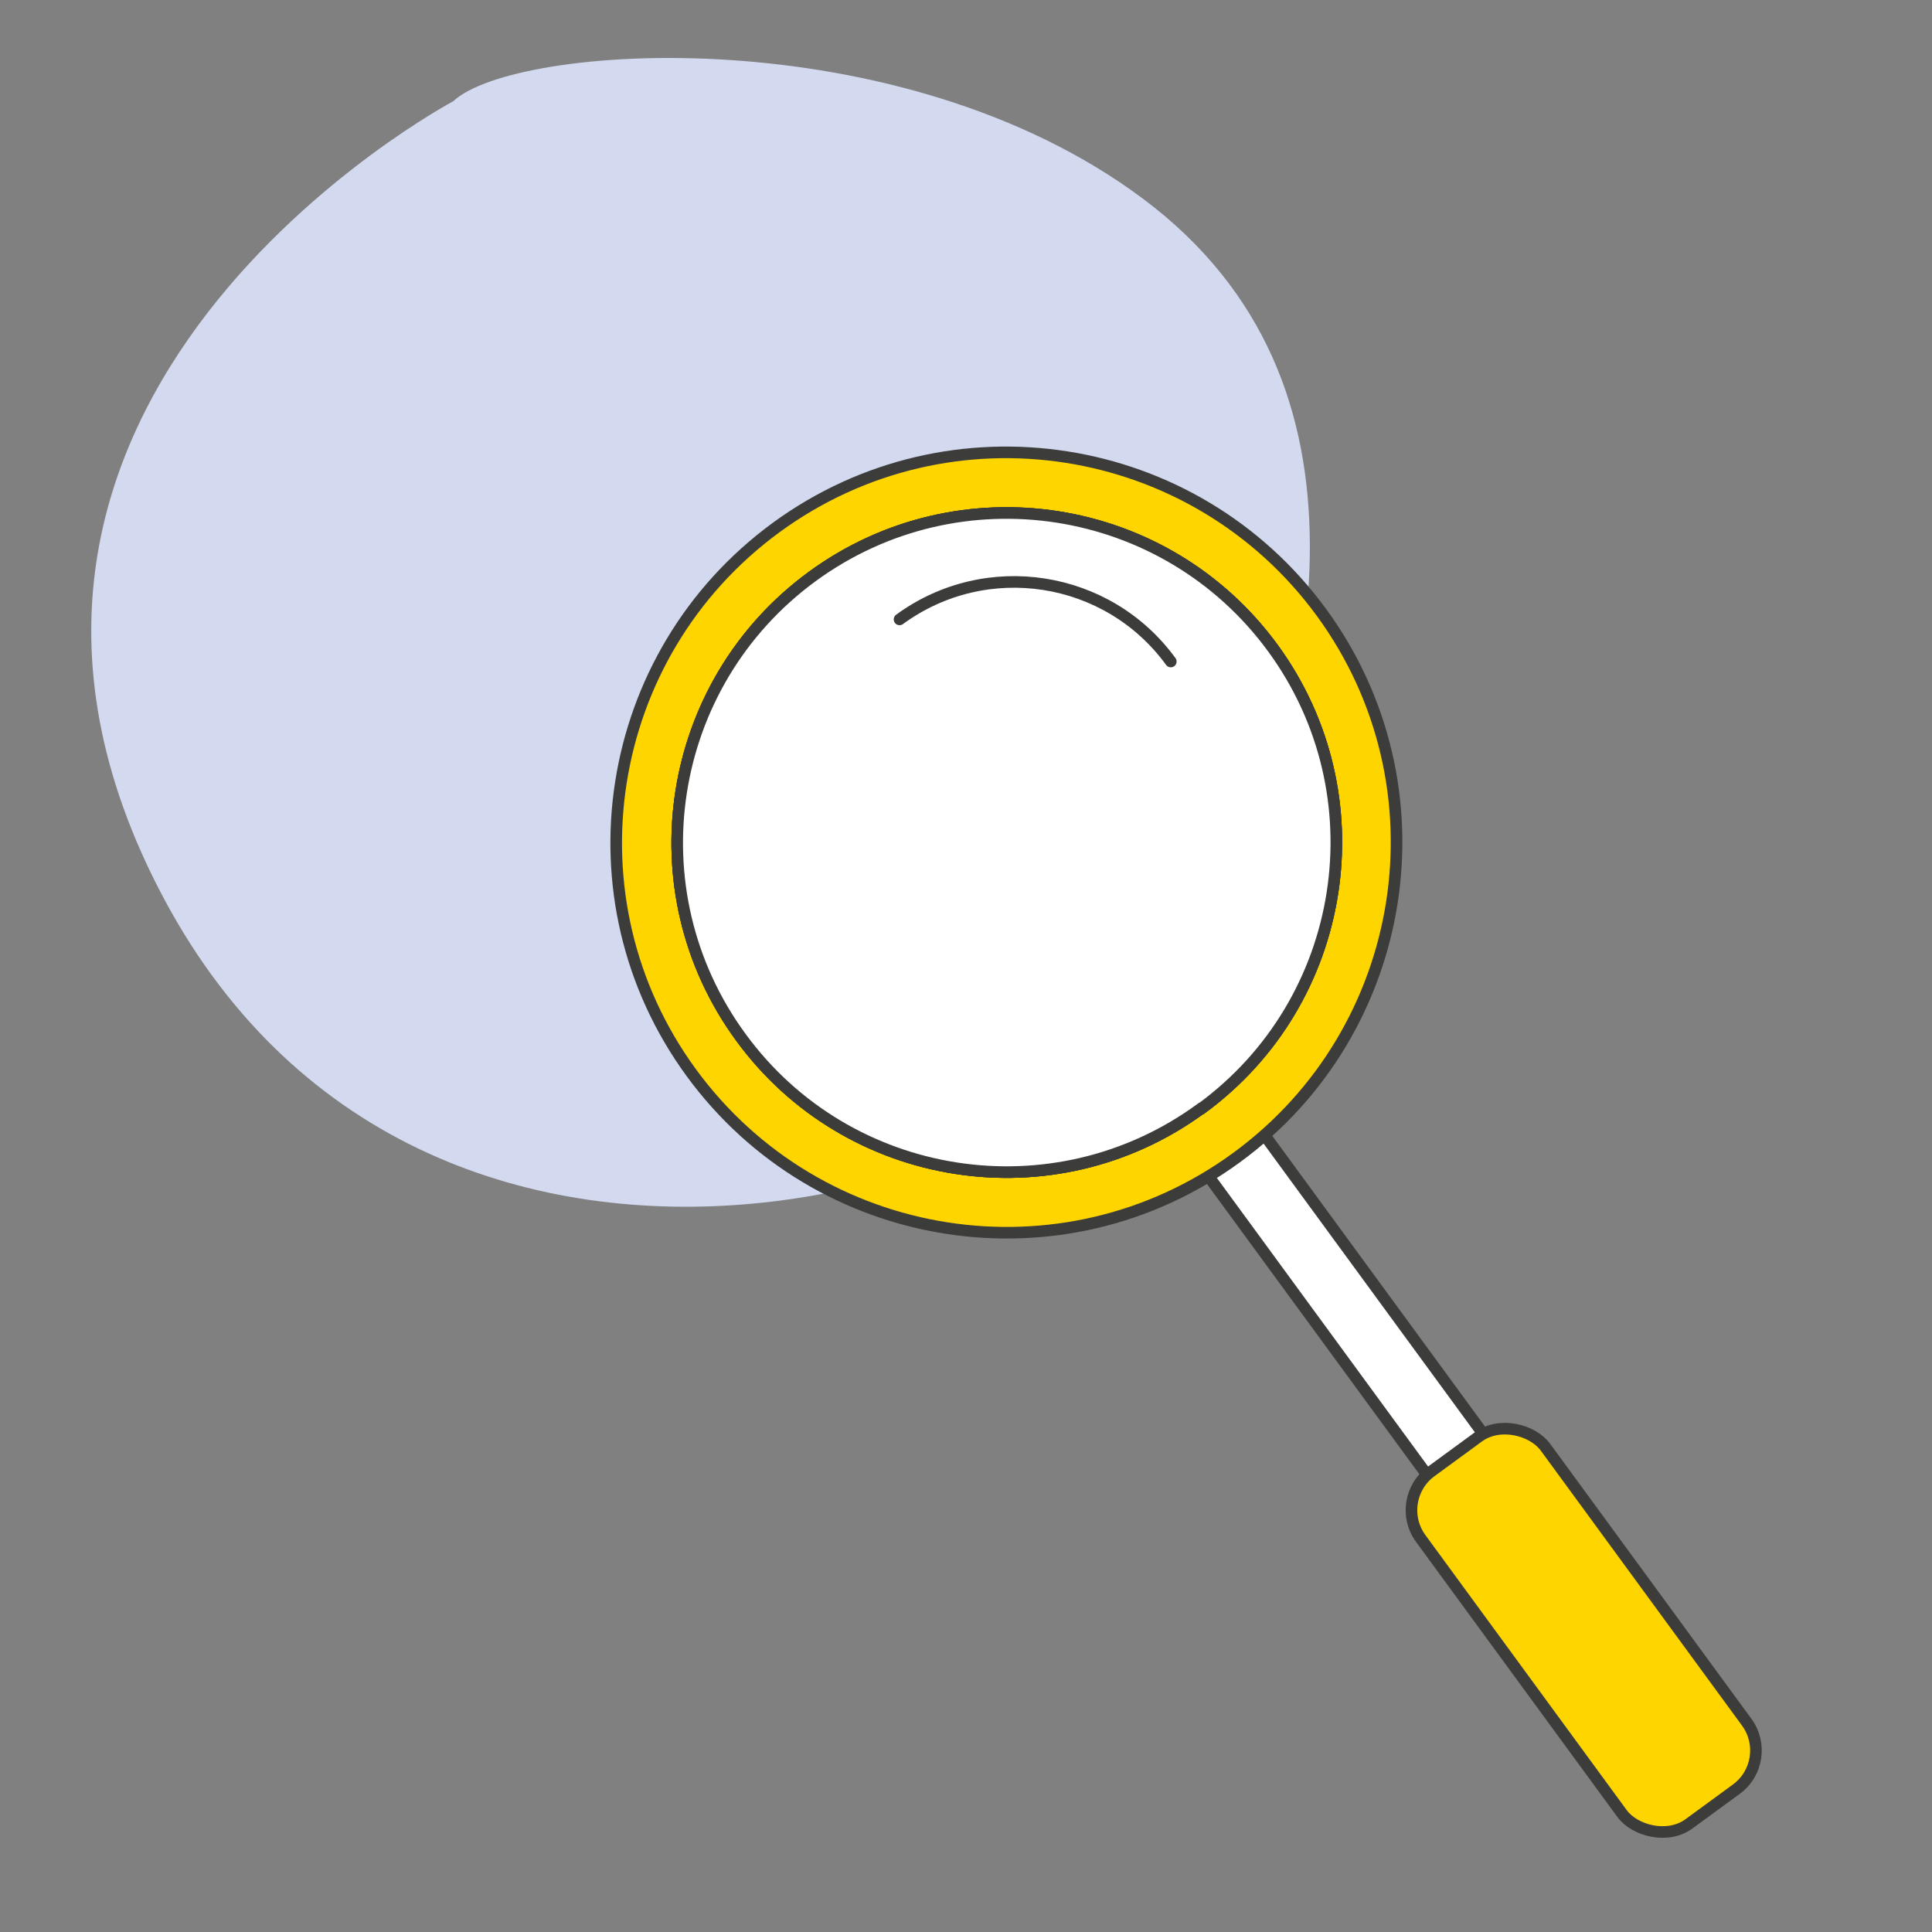
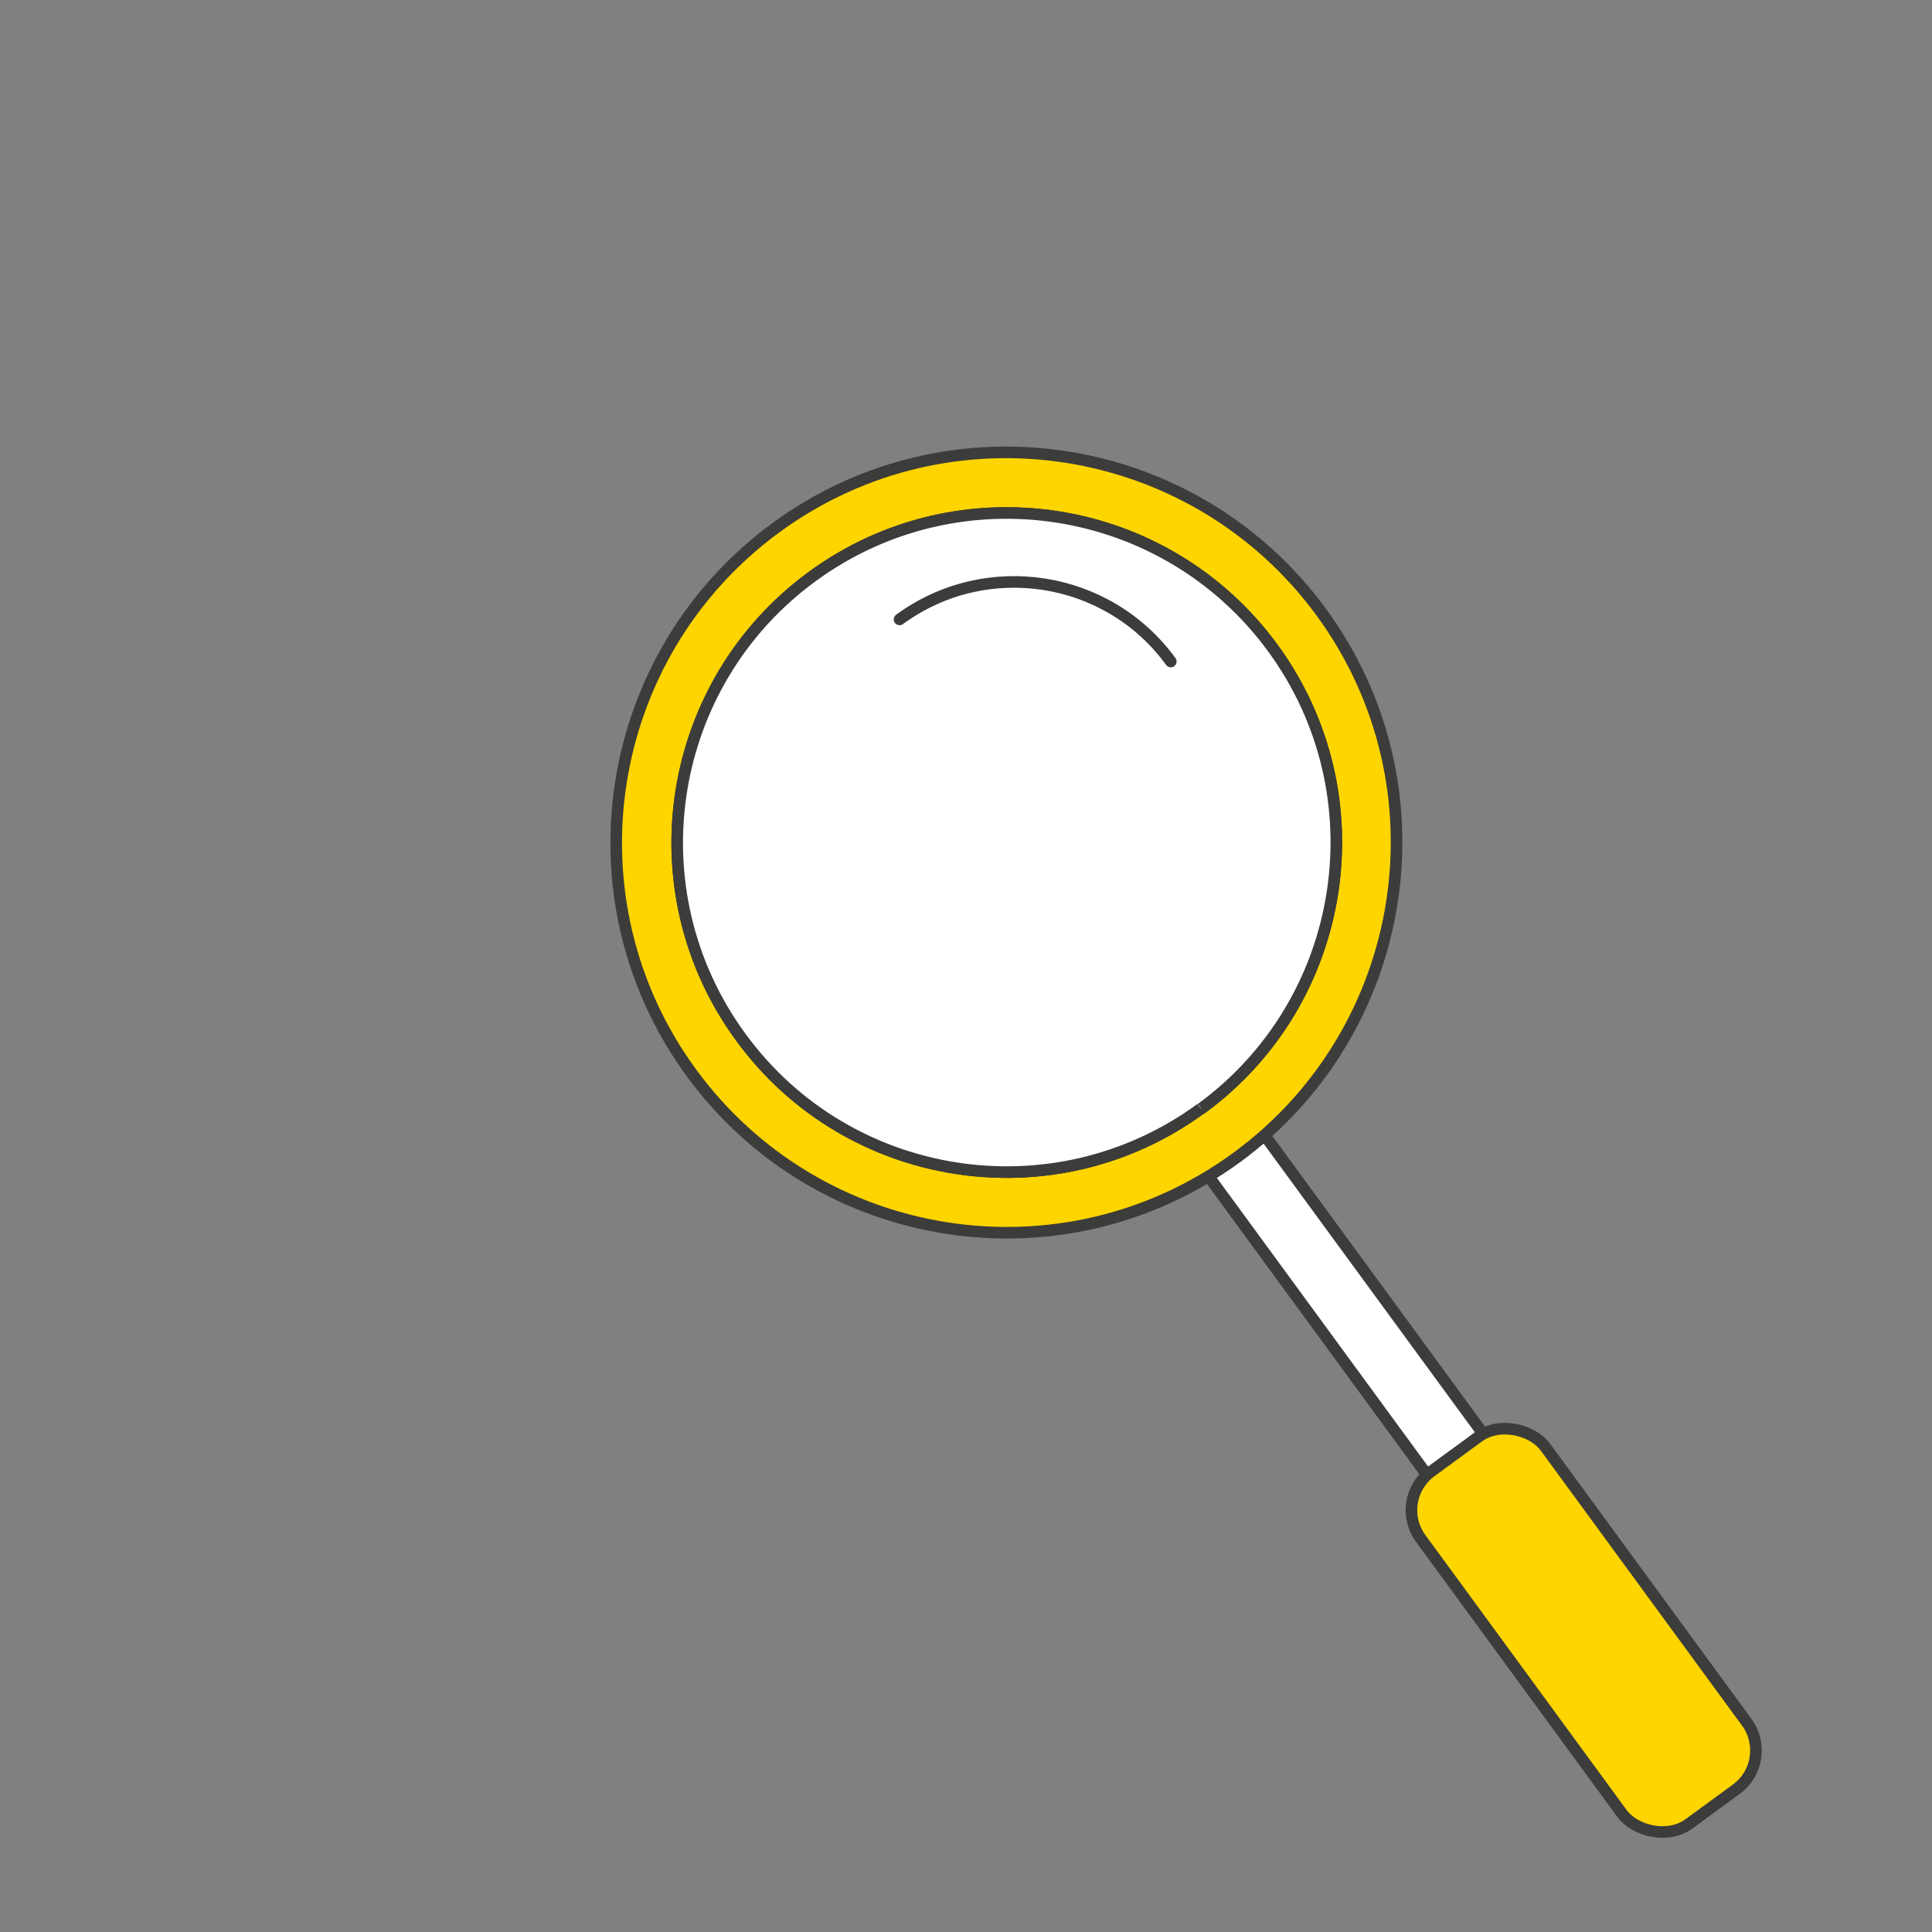
<svg xmlns="http://www.w3.org/2000/svg" id="Ebene_1" data-name="Ebene 1" version="1.1" viewBox="0 0 500 500">
  <rect x="0" y="0" width="500" height="500" fill="#808080" stroke="none" />
  <defs>
    <style>
      .cls-1 {
        fill: #d3daf0;
        stroke-width: 0px;
      }

      .cls-2 {
        fill: #ffd500;
      }

      .cls-2, .cls-3, .cls-4 {
        stroke: #3c3c3b;
        stroke-miterlimit: 10;
        stroke-width: 3px;
      }

      .cls-3 {
        fill: #fff;
      }

      .cls-4 {
        fill: none;
        stroke-linecap: round;
      }
    </style>
  </defs>
-   <path class="cls-1" d="M117.3,26.2S-26.9,102.8,42.5,232.7c69.4,129.8,246.5,76.6,272.6,11,26.1-65.6,44-144.8-19.2-192.2C232.7,4.2,133.1,11.3,117.3,26.2Z" />
  <g>
    <rect class="cls-3" x="346.4" y="272.6" width="18" height="150.6" rx="9" ry="9" transform="translate(-136.8 276.7) rotate(-36.2)" />
    <rect class="cls-2" x="389.8" y="365.9" width="40" height="113" rx="12.4" ry="12.4" transform="translate(-170.3 323.1) rotate(-36.2)" />
    <g>
      <path class="cls-2" d="M342,158.5c-32.9-45-96.1-54.9-141.1-22-45,32.9-54.9,96.1-22,141.1,32.9,45,96.1,54.9,141.1,22,45-32.9,54.9-96.1,22-141.1ZM310.8,286.9c-38,27.8-91.4,19.5-119.1-18.5-27.8-38-19.5-91.4,18.5-119.2,38-27.8,91.4-19.5,119.2,18.5,27.8,38,19.5,91.4-18.5,119.2Z" />
-       <path class="cls-3" d="M310.8,286.9c-38,27.8-91.4,19.5-119.1-18.5-27.8-38-19.5-91.4,18.5-119.2,38-27.8,91.4-19.5,119.2,18.5,27.8,38,19.5,91.4-18.5,119.2Z" />
-       <path class="cls-3" d="M310.8,286.9c-38,27.8-91.4,19.5-119.1-18.5-27.8-38-19.5-91.4,18.5-119.2,38-27.8,91.4-19.5,119.2,18.5,27.8,38,19.5,91.4-18.5,119.2Z" />
+       <path class="cls-3" d="M310.8,286.9c-38,27.8-91.4,19.5-119.1-18.5-27.8-38-19.5-91.4,18.5-119.2,38-27.8,91.4-19.5,119.2,18.5,27.8,38,19.5,91.4-18.5,119.2" />
    </g>
    <path class="cls-4" d="M232.8,160.3c22.4-16.4,53.9-11.5,70.2,10.9" />
  </g>
</svg>